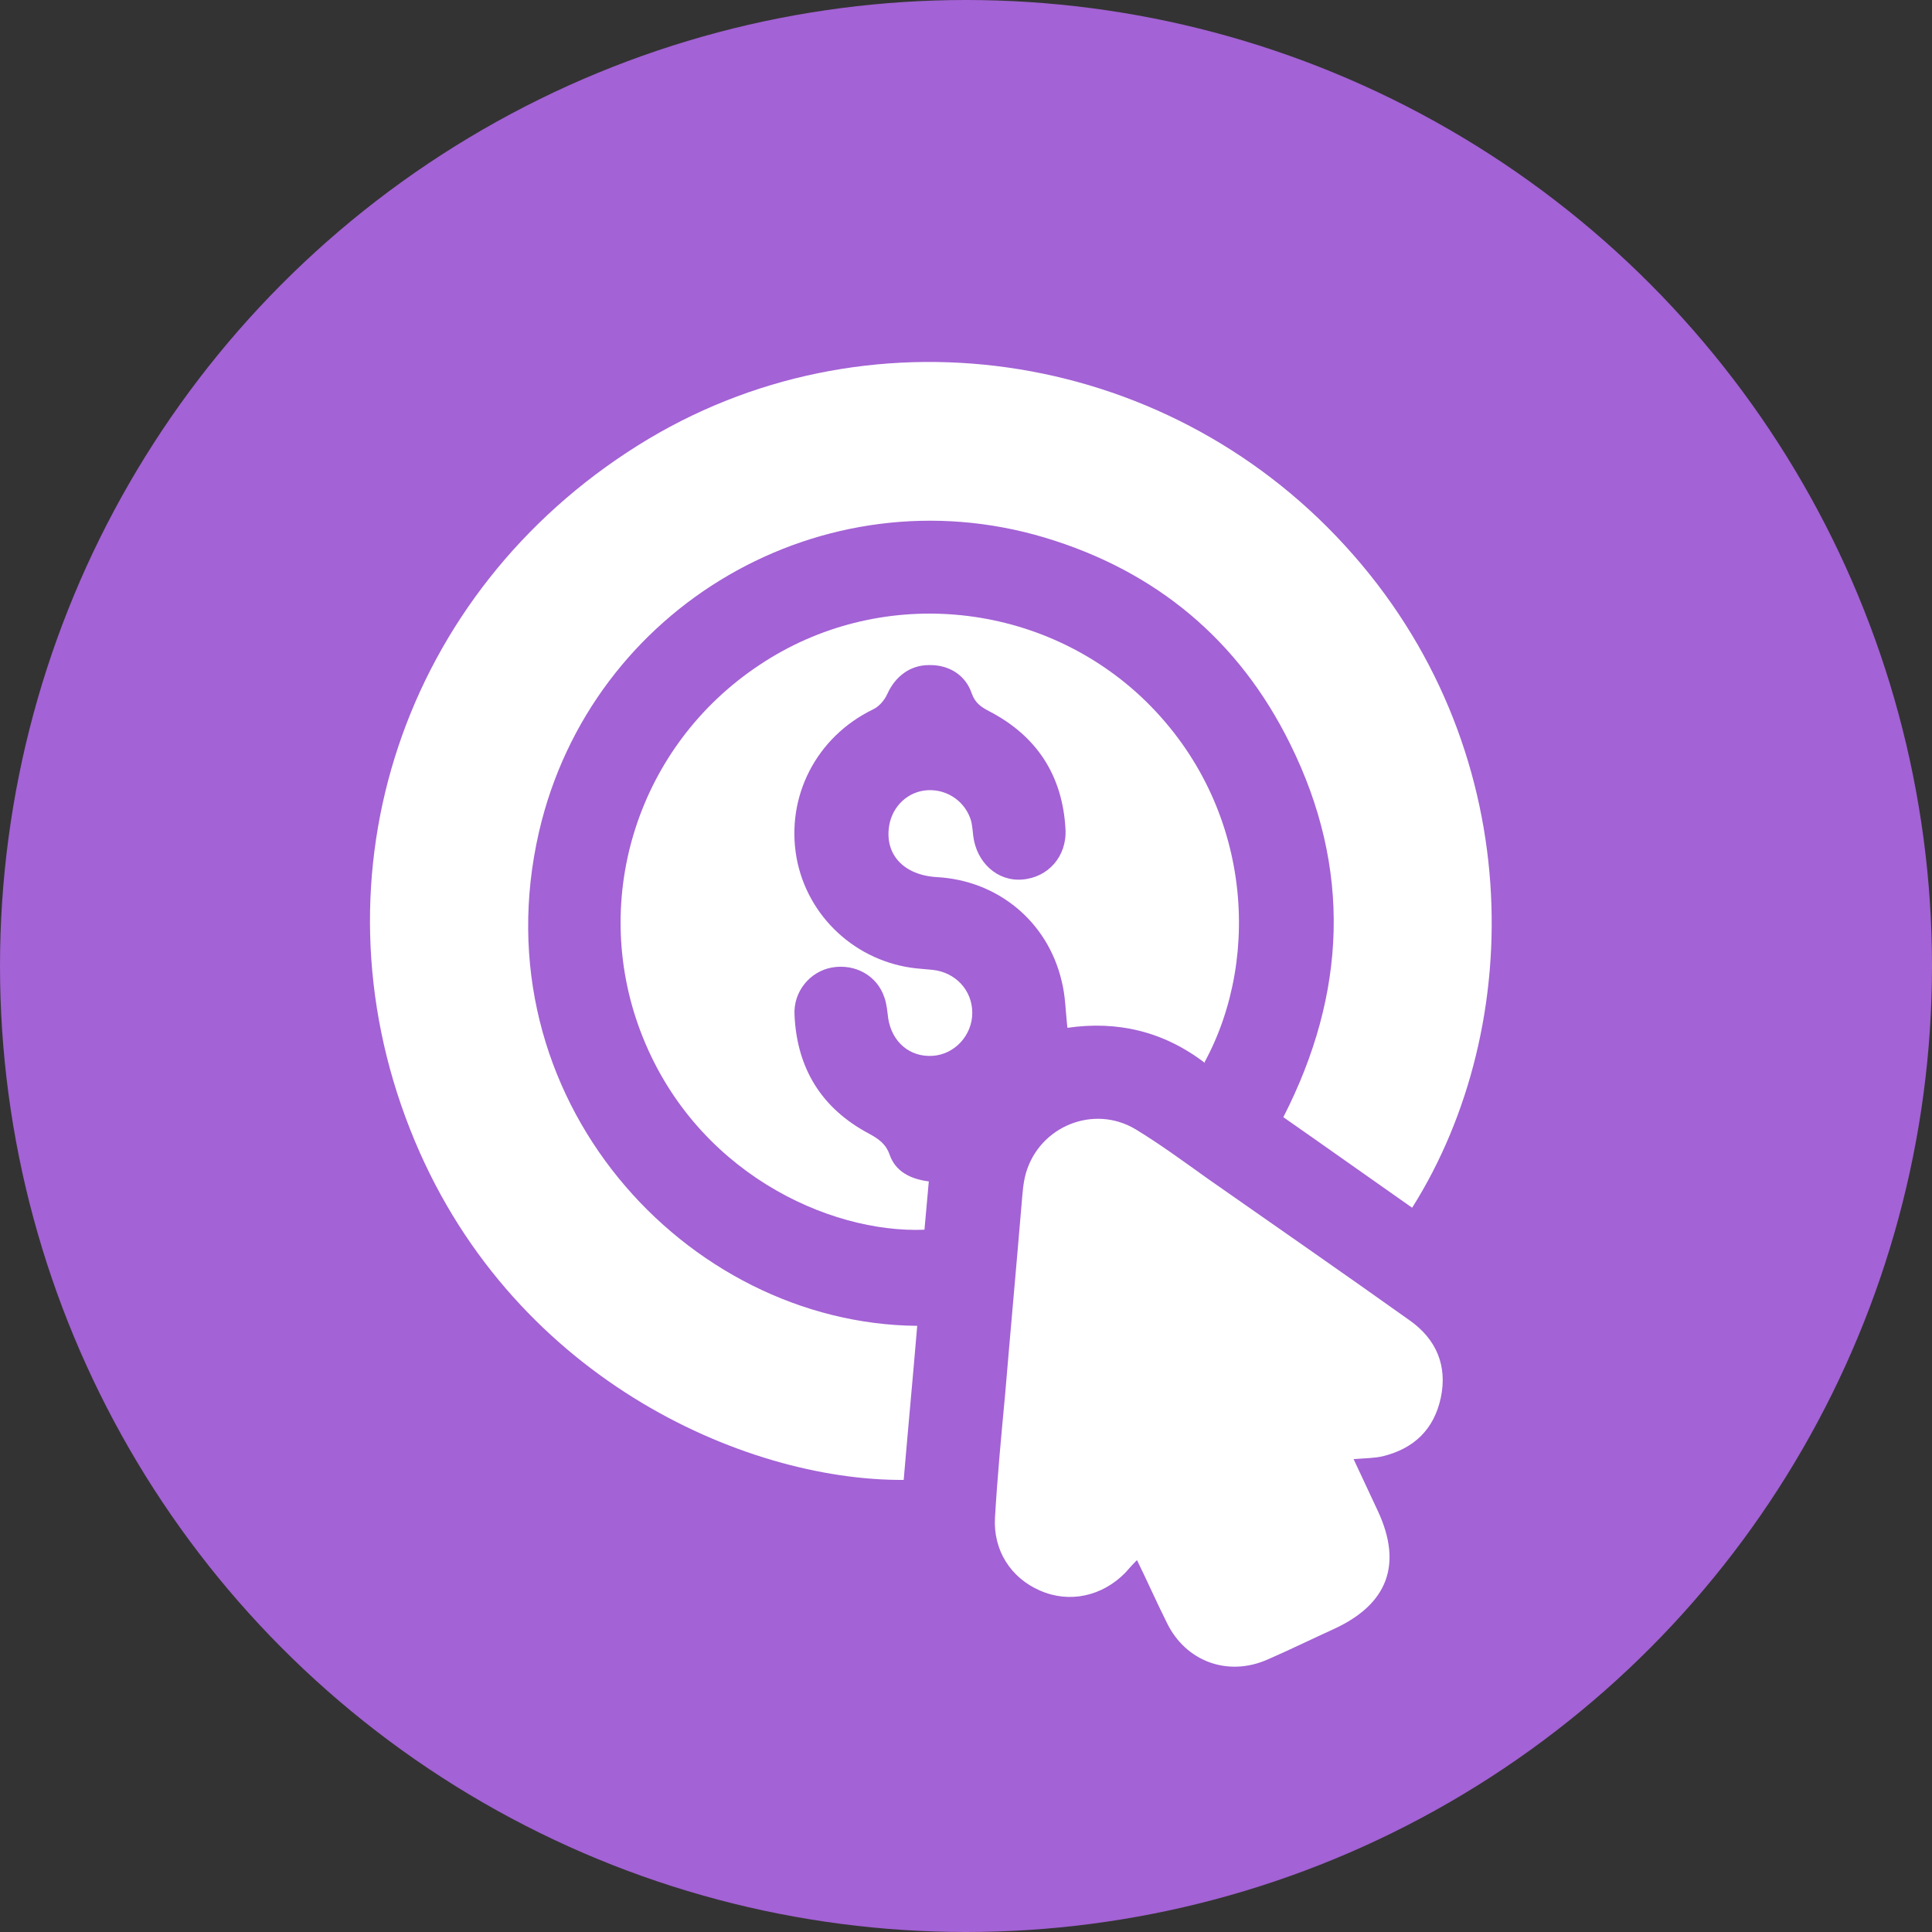
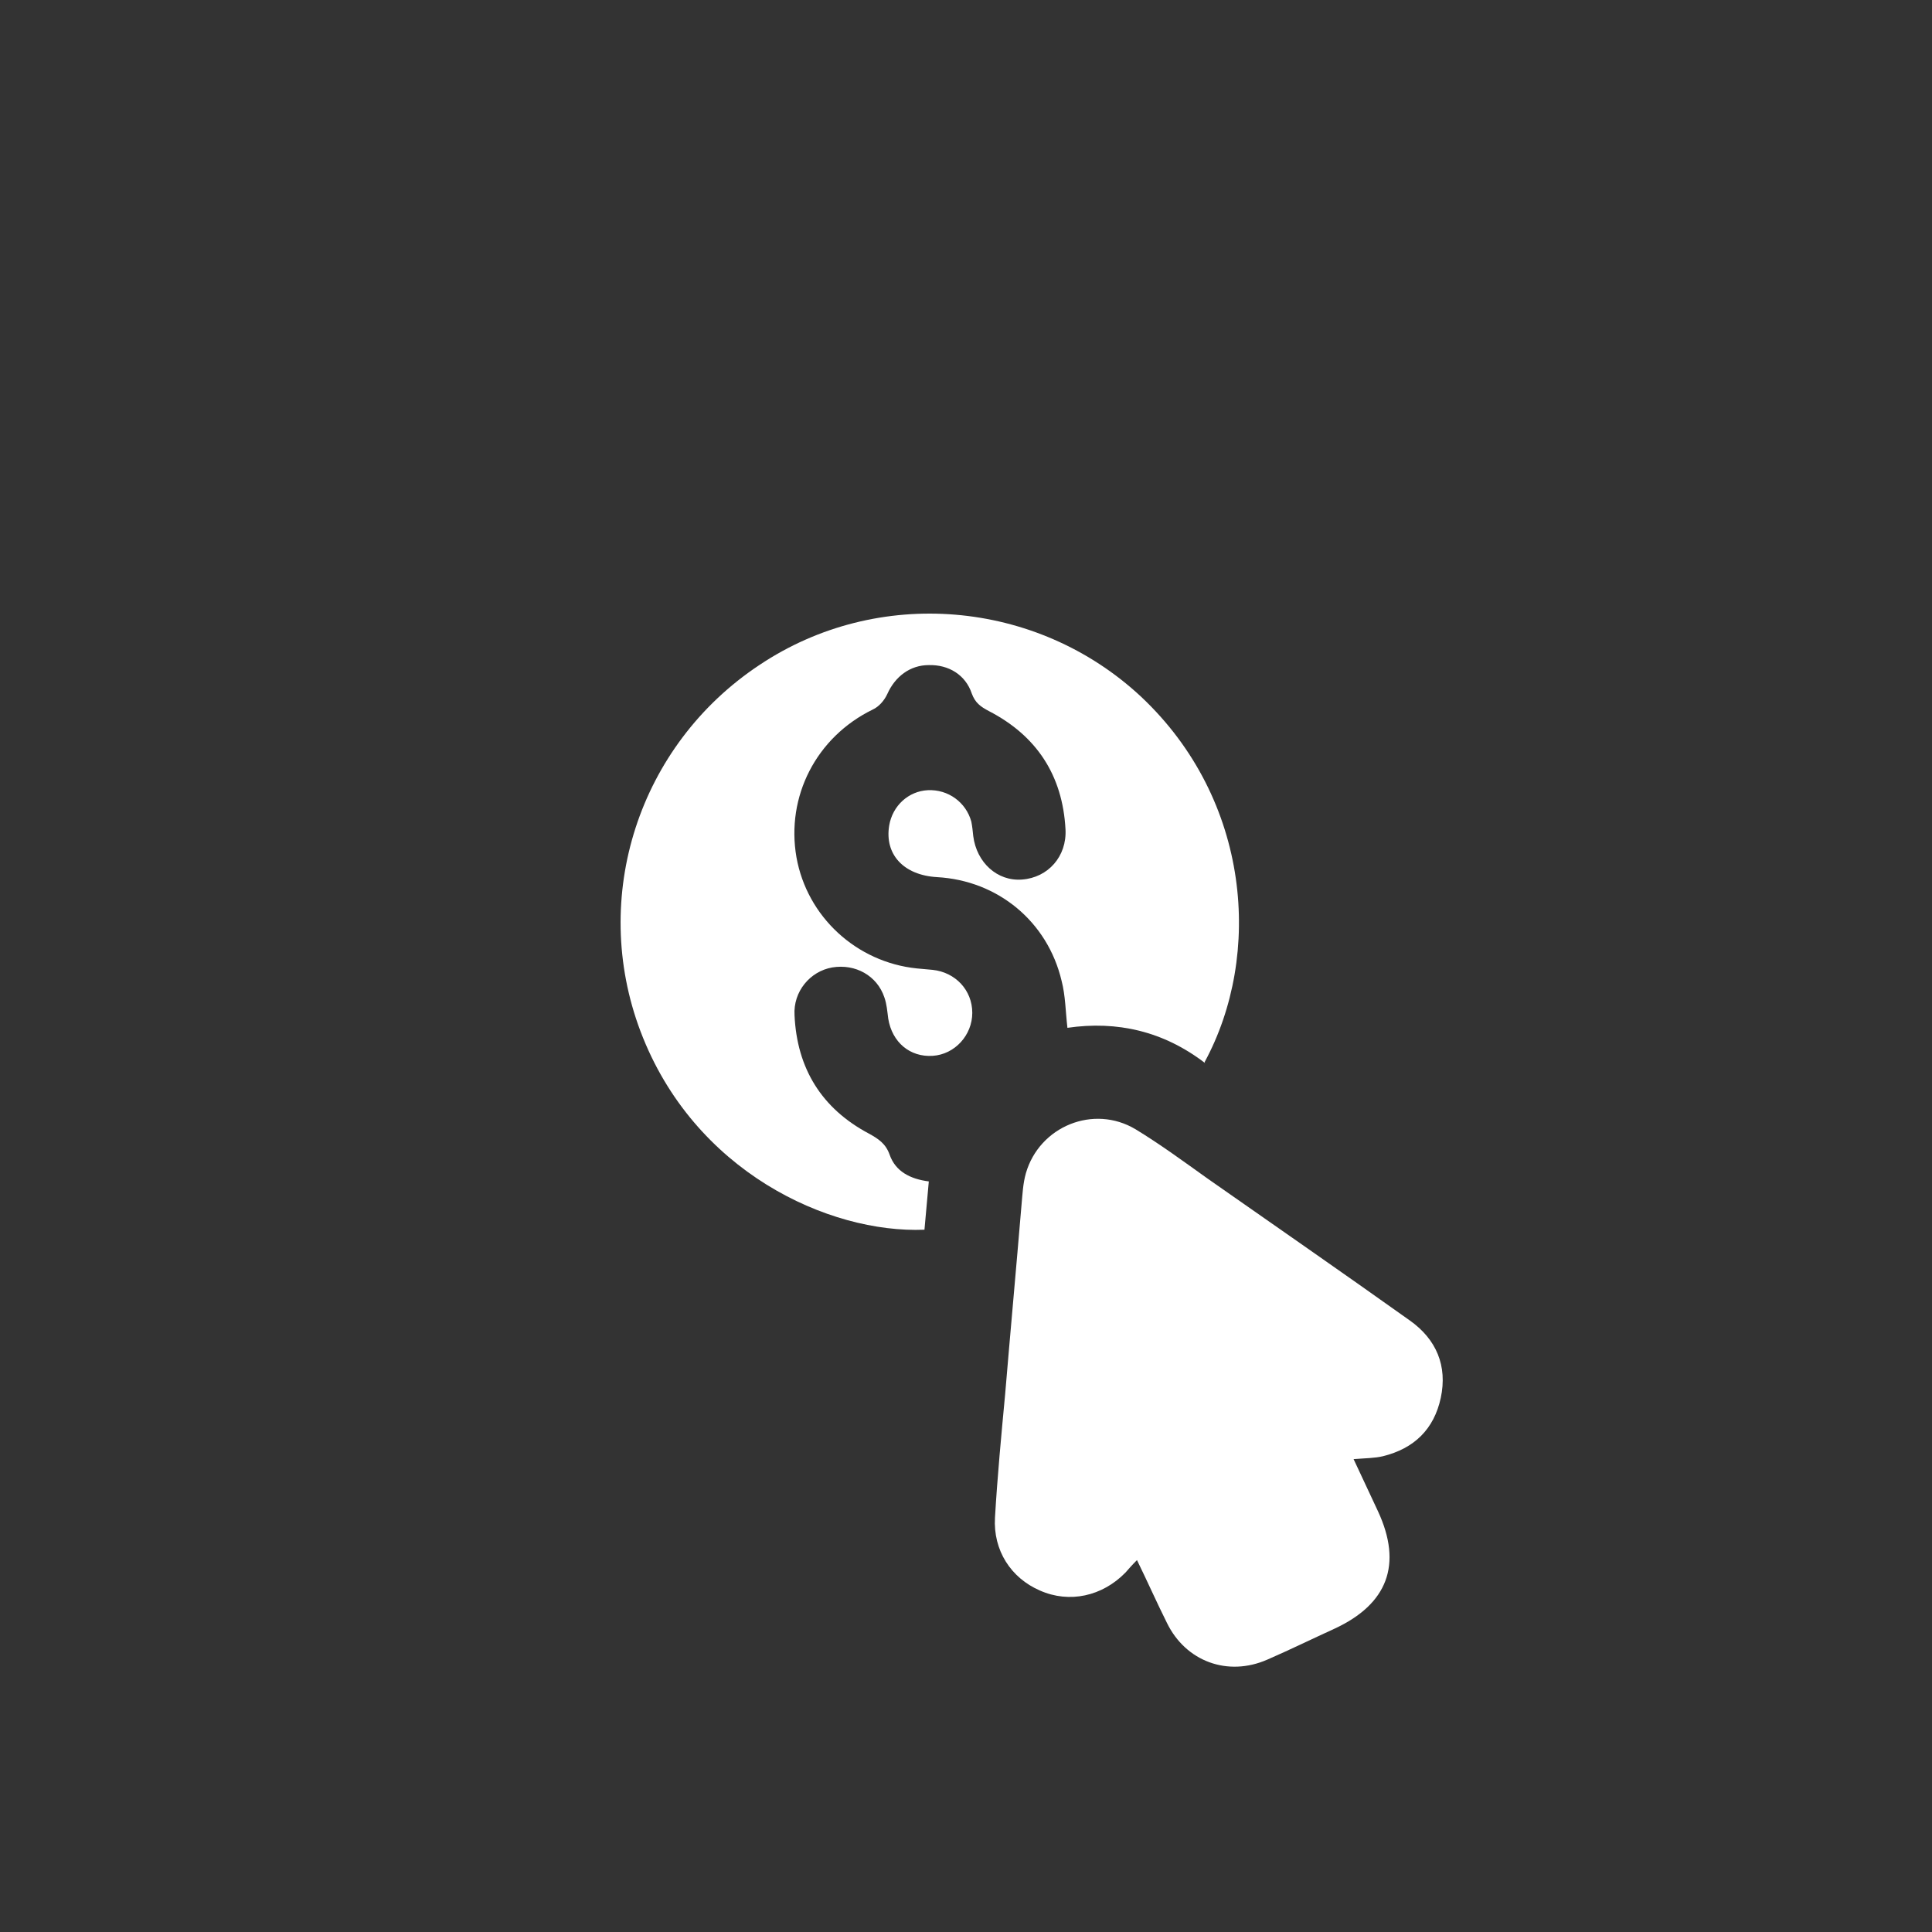
<svg xmlns="http://www.w3.org/2000/svg" id="Layer_1" data-name="Layer 1" viewBox="0 0 40 40">
  <rect x="0" y="0" width="40" height="40" fill="#333333" stroke="none" />
  <defs>
    <style>      .cls-1 {        fill: #fff;      }      .cls-2 {        fill: #a362d5;      }    </style>
  </defs>
-   <circle class="cls-2" cx="20" cy="20" r="20" />
  <g>
-     <path class="cls-1" d="M29.23,25c-.9-.63-1.77-1.25-2.66-1.87,1.31-2.56,1.42-5.15,.14-7.73-1.06-2.15-2.78-3.58-5.08-4.27-4.58-1.37-9.39,1.42-10.47,6.09-1.27,5.51,3.04,10.19,7.83,10.23-.09,1.07-.19,2.13-.28,3.19-3.32,.02-8.21-2.15-10.22-7.26-2.09-5.3-.13-11.12,4.72-14.16,4.67-2.93,10.86-2.06,14.64,2.08,3.78,4.13,3.77,9.92,1.39,13.7Z" />
    <path class="cls-1" d="M24.95,22.01c-.86-.66-1.82-.88-2.85-.73-.04-.34-.04-.66-.12-.97-.29-1.23-1.32-2.08-2.58-2.15-.69-.04-1.09-.47-.99-1.07,.07-.41,.4-.71,.8-.73,.42-.02,.79,.25,.9,.65,.02,.1,.03,.2,.04,.3,.07,.55,.5,.94,1.01,.9,.54-.04,.93-.48,.9-1.04-.06-1.12-.6-1.94-1.59-2.45-.17-.09-.28-.17-.35-.36-.13-.39-.48-.6-.89-.59-.39,0-.7,.24-.86,.6-.06,.13-.17,.26-.3,.32-1.17,.57-1.8,1.8-1.58,3.06,.22,1.23,1.24,2.17,2.49,2.3,.11,.01,.22,.02,.33,.03,.47,.05,.82,.42,.82,.89,0,.46-.36,.86-.82,.89-.47,.03-.84-.28-.92-.77-.02-.15-.03-.3-.08-.44-.15-.45-.6-.7-1.08-.62-.46,.08-.81,.5-.78,.99,.05,1.1,.56,1.93,1.54,2.45,.2,.11,.35,.21,.43,.44,.12,.34,.42,.5,.81,.55-.03,.34-.06,.67-.09,1-1.98,.08-4.78-1.2-5.88-4.11-1.05-2.78-.04-5.92,2.46-7.58,2.45-1.64,5.74-1.36,7.9,.65,2.28,2.14,2.52,5.36,1.32,7.57Z" />
    <path class="cls-1" d="M28.02,30.2c.18,.38,.34,.73,.51,1.09,.51,1.1,.2,1.92-.9,2.43-.46,.21-.93,.44-1.39,.64-.82,.36-1.69,.04-2.08-.76-.21-.42-.4-.85-.62-1.3-.1,.1-.17,.18-.24,.26-.48,.49-1.16,.64-1.77,.37-.6-.26-.97-.83-.93-1.51,.05-.85,.13-1.7,.21-2.55,.11-1.31,.23-2.62,.34-3.93,.02-.22,.03-.44,.09-.65,.28-.97,1.4-1.43,2.27-.91,.51,.31,1,.67,1.49,1.02,1.4,.98,2.8,1.95,4.19,2.94,.55,.39,.78,.94,.64,1.6-.14,.65-.55,1.05-1.2,1.21-.17,.04-.36,.04-.61,.06Z" />
  </g>
</svg>